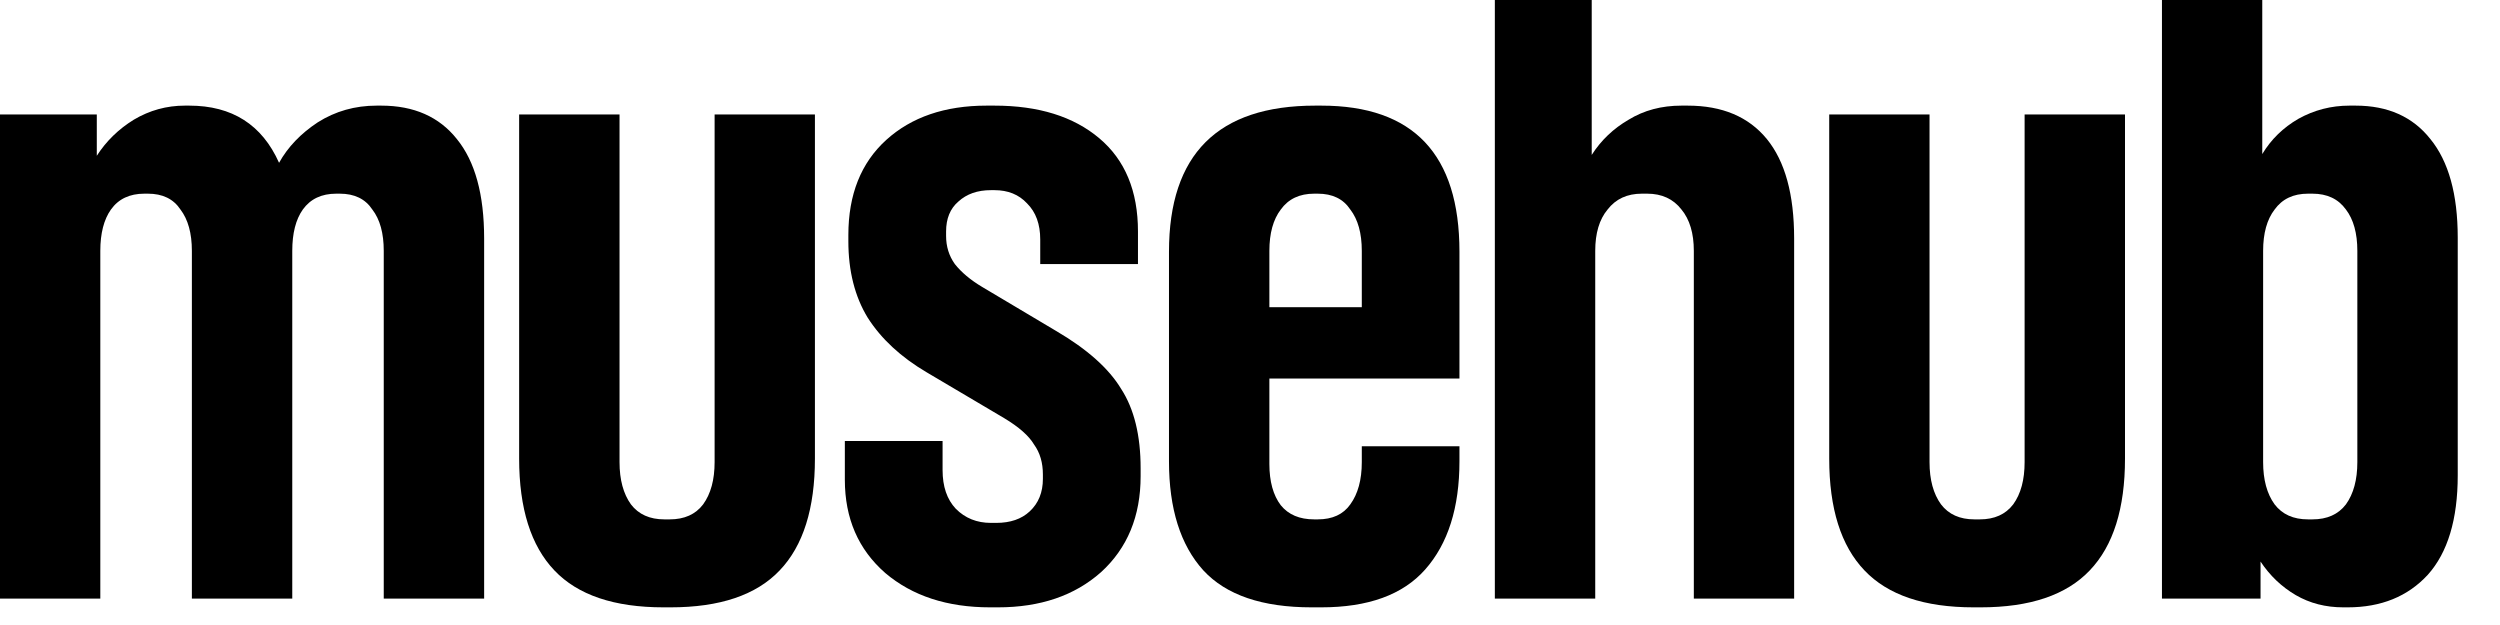
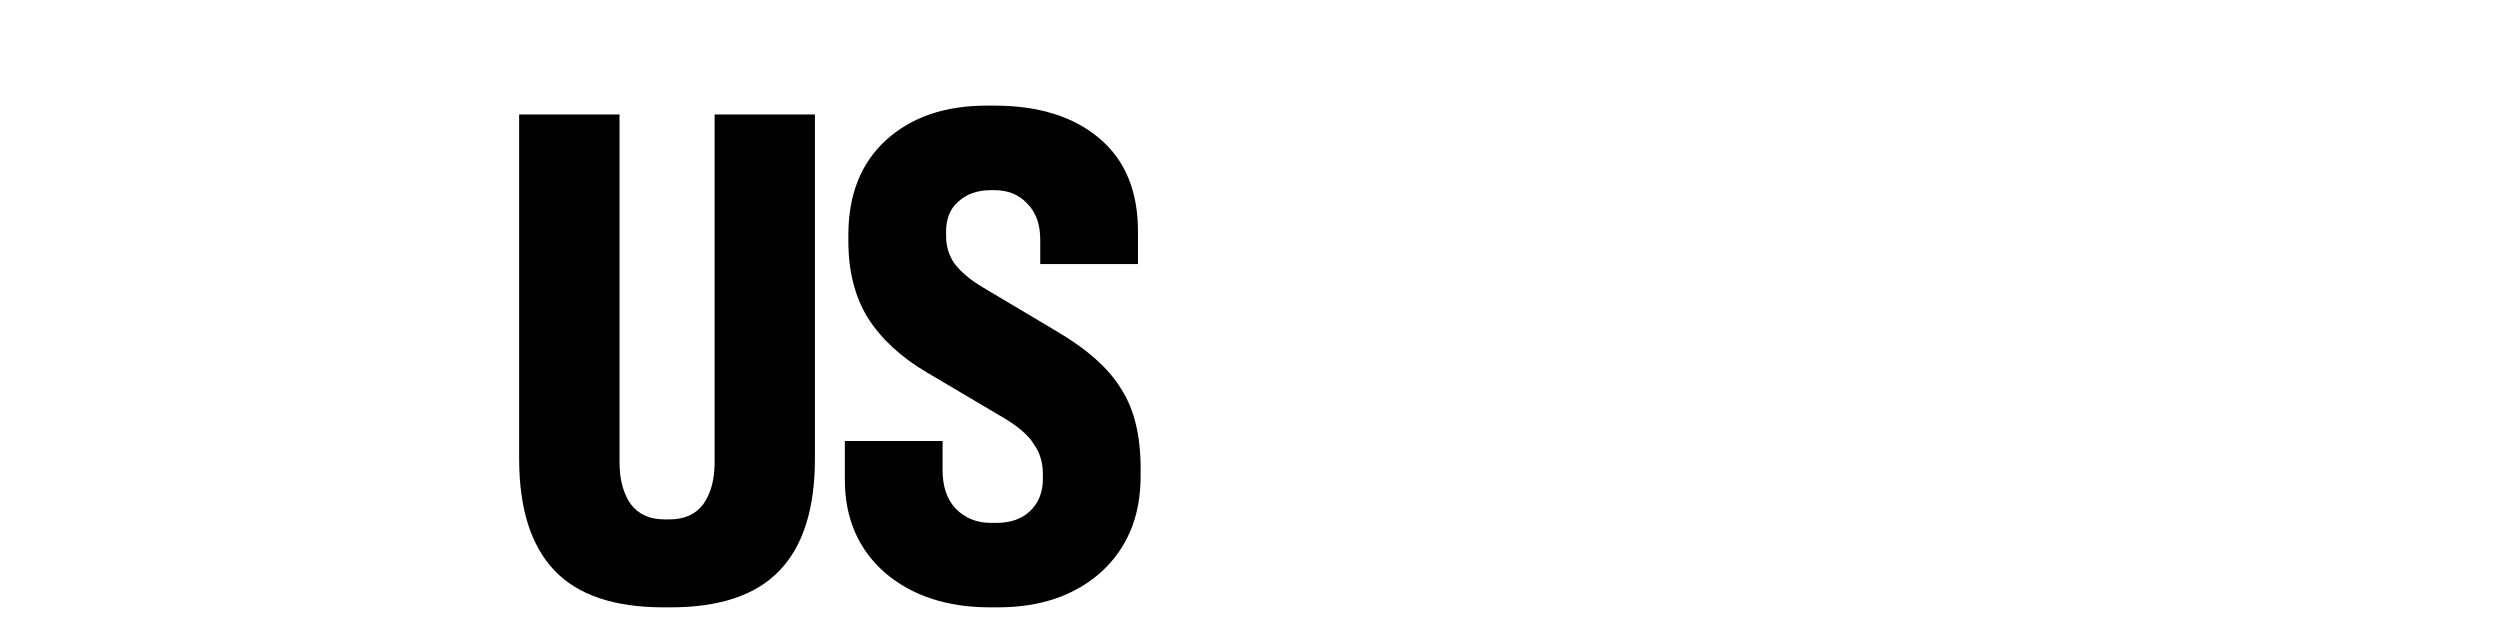
<svg xmlns="http://www.w3.org/2000/svg" fill="none" height="100%" overflow="visible" preserveAspectRatio="none" style="display: block;" viewBox="0 0 32 8" width="100%">
  <g id="musehub">
-     <path d="M0 1.465H1.239V1.994C1.36 1.806 1.517 1.653 1.713 1.532C1.915 1.412 2.133 1.352 2.366 1.352H2.422C2.971 1.352 3.354 1.596 3.572 2.084C3.684 1.882 3.85 1.709 4.067 1.566C4.293 1.423 4.544 1.352 4.822 1.352H4.879C5.299 1.352 5.622 1.495 5.848 1.78C6.081 2.066 6.197 2.49 6.197 3.053V7.662H4.912V3.211C4.912 2.986 4.864 2.809 4.766 2.682C4.676 2.546 4.537 2.479 4.349 2.479H4.304C4.116 2.479 3.974 2.546 3.876 2.682C3.786 2.809 3.741 2.986 3.741 3.211V7.662H2.456V3.211C2.456 2.986 2.407 2.809 2.31 2.682C2.22 2.546 2.081 2.479 1.893 2.479H1.848C1.66 2.479 1.517 2.546 1.42 2.682C1.33 2.809 1.284 2.986 1.284 3.211V7.662H0V1.465Z" fill="black" />
    <path d="M8.493 7.774C7.862 7.774 7.396 7.617 7.096 7.301C6.796 6.986 6.645 6.509 6.645 5.87V1.465H7.93V5.915C7.93 6.141 7.979 6.321 8.076 6.456C8.174 6.584 8.317 6.648 8.504 6.648H8.572C8.76 6.648 8.903 6.584 9 6.456C9.098 6.321 9.147 6.141 9.147 5.915V1.465H10.431V5.87C10.431 6.509 10.281 6.986 9.98 7.301C9.68 7.617 9.214 7.774 8.583 7.774H8.493Z" fill="black" />
    <path d="M12.673 7.774C12.125 7.774 11.678 7.628 11.332 7.335C10.987 7.034 10.814 6.636 10.814 6.141V5.645H12.065V6.017C12.065 6.227 12.121 6.392 12.234 6.512C12.354 6.633 12.504 6.693 12.684 6.693H12.752C12.932 6.693 13.075 6.644 13.18 6.546C13.293 6.441 13.349 6.302 13.349 6.129V6.073C13.349 5.923 13.312 5.795 13.236 5.69C13.169 5.577 13.041 5.465 12.853 5.352L11.862 4.766C11.531 4.571 11.28 4.338 11.107 4.067C10.942 3.797 10.859 3.47 10.859 3.087V3.008C10.859 2.49 11.021 2.084 11.344 1.791C11.666 1.499 12.095 1.352 12.628 1.352H12.729C13.293 1.352 13.74 1.491 14.07 1.769C14.401 2.047 14.566 2.445 14.566 2.963V3.38H13.315V3.065C13.315 2.869 13.259 2.715 13.146 2.603C13.041 2.49 12.902 2.434 12.729 2.434H12.684C12.511 2.434 12.373 2.483 12.267 2.58C12.162 2.67 12.11 2.798 12.11 2.963V3.02C12.11 3.155 12.147 3.275 12.222 3.38C12.305 3.485 12.421 3.583 12.572 3.673L13.518 4.236C13.916 4.469 14.194 4.717 14.352 4.98C14.517 5.235 14.6 5.574 14.6 5.994V6.096C14.6 6.606 14.431 7.016 14.093 7.324C13.755 7.624 13.315 7.774 12.774 7.774H12.673Z" fill="black" />
-     <path d="M16.788 7.774C16.157 7.774 15.695 7.617 15.403 7.301C15.11 6.978 14.963 6.512 14.963 5.904V3.222C14.963 1.976 15.587 1.352 16.834 1.352H16.912C18.092 1.352 18.681 1.976 18.681 3.222V4.845H16.248V5.938C16.248 6.163 16.297 6.34 16.394 6.467C16.492 6.588 16.634 6.648 16.822 6.648H16.867C17.055 6.648 17.194 6.584 17.284 6.456C17.382 6.321 17.431 6.141 17.431 5.915V5.712H18.681V5.904C18.681 6.497 18.535 6.959 18.242 7.29C17.956 7.613 17.513 7.774 16.912 7.774H16.788ZM17.431 3.932V3.211C17.431 2.986 17.382 2.809 17.284 2.682C17.194 2.546 17.055 2.479 16.867 2.479H16.822C16.634 2.479 16.492 2.546 16.394 2.682C16.297 2.809 16.248 2.986 16.248 3.211V3.932H17.431Z" fill="black" />
-     <path d="M19.134 0H20.374V1.983C20.494 1.795 20.652 1.645 20.847 1.532C21.042 1.412 21.268 1.352 21.523 1.352H21.602C22.045 1.352 22.383 1.495 22.616 1.78C22.849 2.066 22.965 2.49 22.965 3.053V7.662H21.681V3.211C21.681 2.986 21.628 2.809 21.523 2.682C21.418 2.546 21.271 2.479 21.084 2.479H21.016C20.828 2.479 20.682 2.546 20.577 2.682C20.471 2.809 20.419 2.986 20.419 3.211V7.662H19.134V0Z" fill="black" />
-     <path d="M25.262 7.774C24.631 7.774 24.165 7.617 23.865 7.301C23.564 6.986 23.414 6.509 23.414 5.87V1.465H24.698V5.915C24.698 6.141 24.747 6.321 24.845 6.456C24.943 6.584 25.085 6.648 25.273 6.648H25.341C25.529 6.648 25.671 6.584 25.769 6.456C25.867 6.321 25.915 6.141 25.915 5.915V1.465H27.2V5.87C27.2 6.509 27.05 6.986 26.749 7.301C26.449 7.617 25.983 7.774 25.352 7.774H25.262Z" fill="black" />
-     <path d="M29.994 7.774C29.768 7.774 29.566 7.722 29.385 7.617C29.205 7.511 29.055 7.369 28.935 7.188V7.662H27.673V0H28.957V1.972C29.07 1.784 29.224 1.634 29.419 1.521C29.622 1.408 29.84 1.352 30.073 1.352H30.152C30.565 1.352 30.884 1.495 31.109 1.78C31.342 2.066 31.459 2.486 31.459 3.042V6.084C31.459 6.648 31.331 7.072 31.076 7.357C30.82 7.635 30.478 7.774 30.05 7.774H29.994ZM28.968 5.915C28.968 6.141 29.017 6.321 29.115 6.456C29.213 6.584 29.355 6.648 29.543 6.648H29.599C29.787 6.648 29.93 6.584 30.028 6.456C30.125 6.321 30.174 6.141 30.174 5.915V3.211C30.174 2.986 30.125 2.809 30.028 2.682C29.93 2.546 29.787 2.479 29.599 2.479H29.543C29.355 2.479 29.213 2.546 29.115 2.682C29.017 2.809 28.968 2.986 28.968 3.211V5.915Z" fill="black" />
  </g>
</svg>